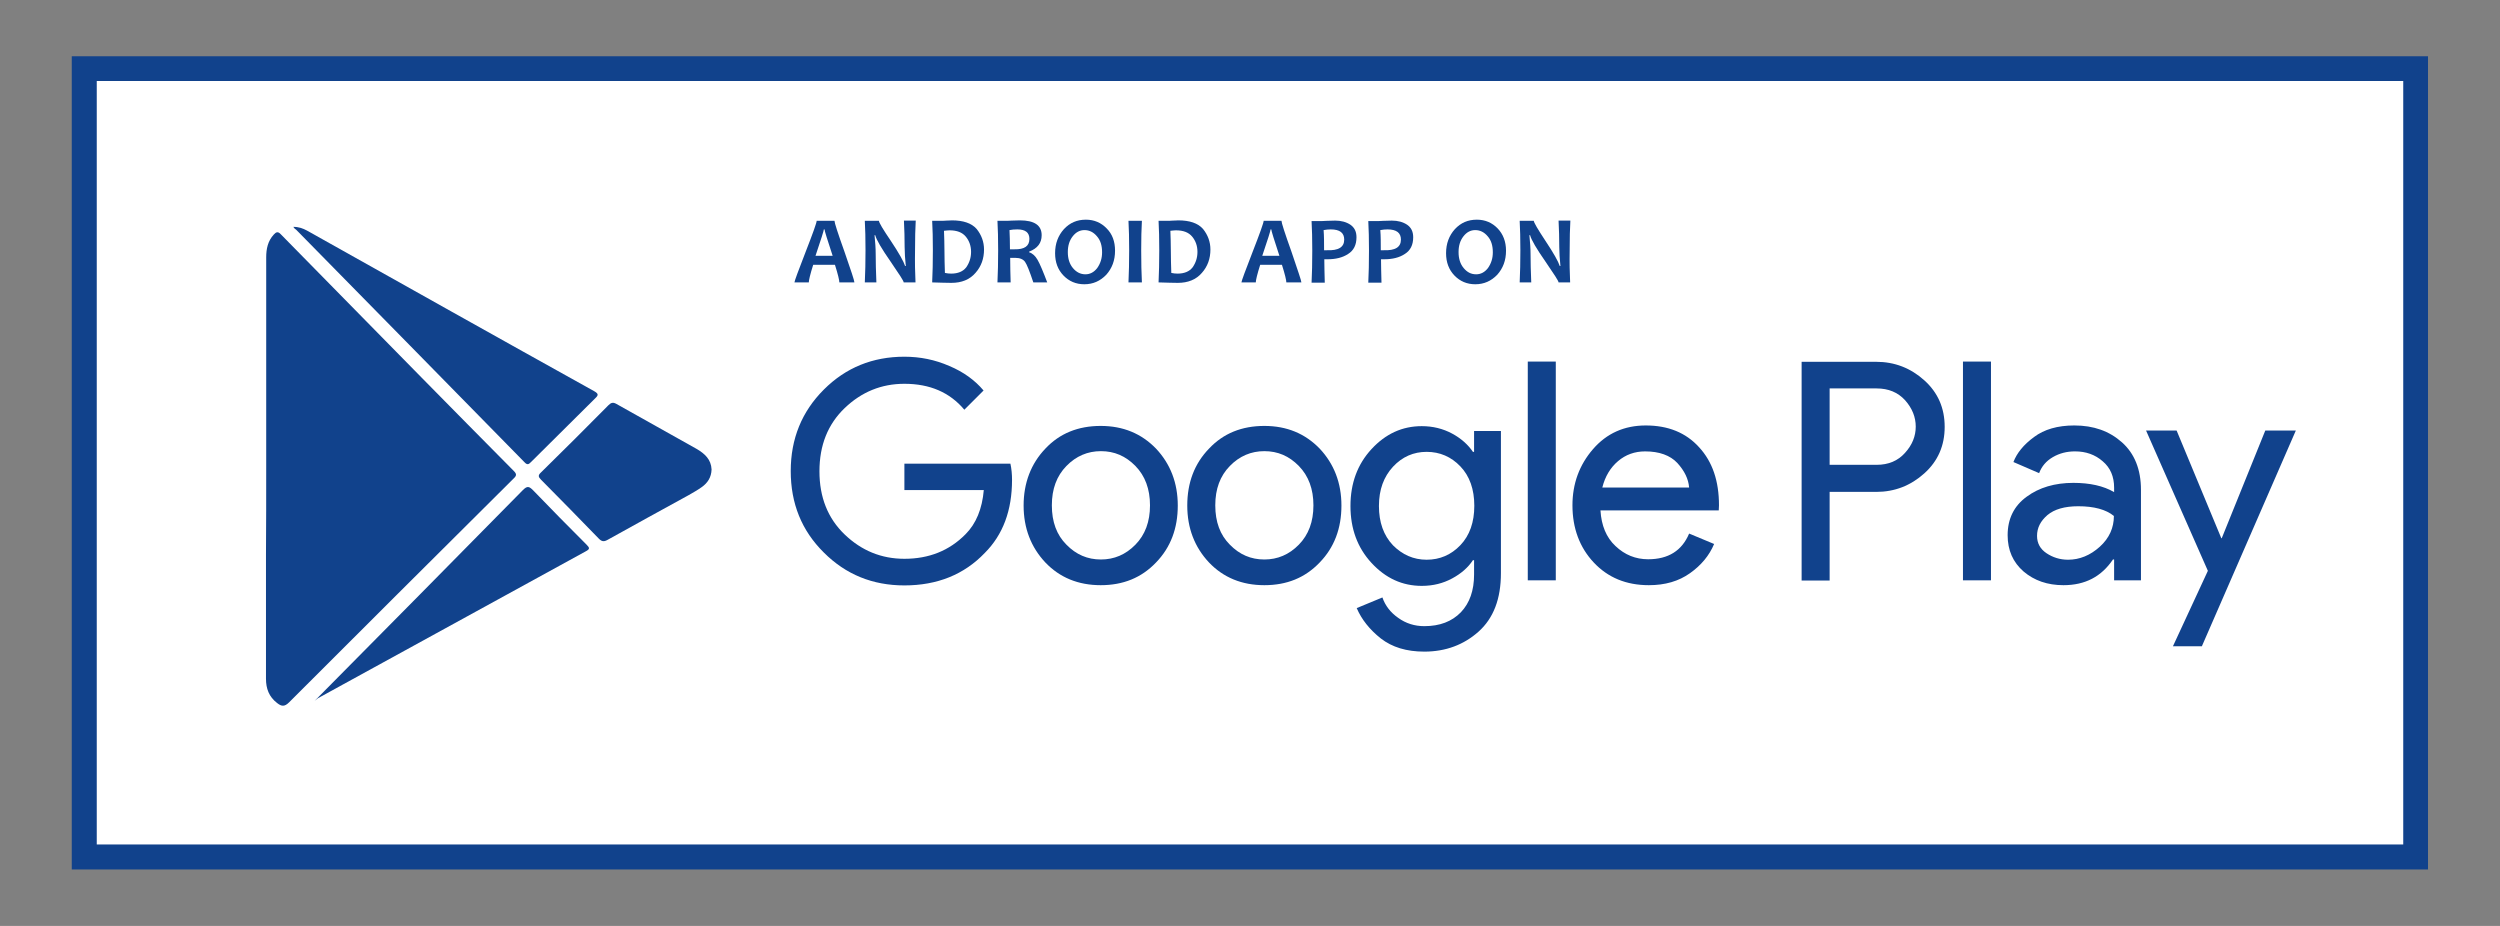
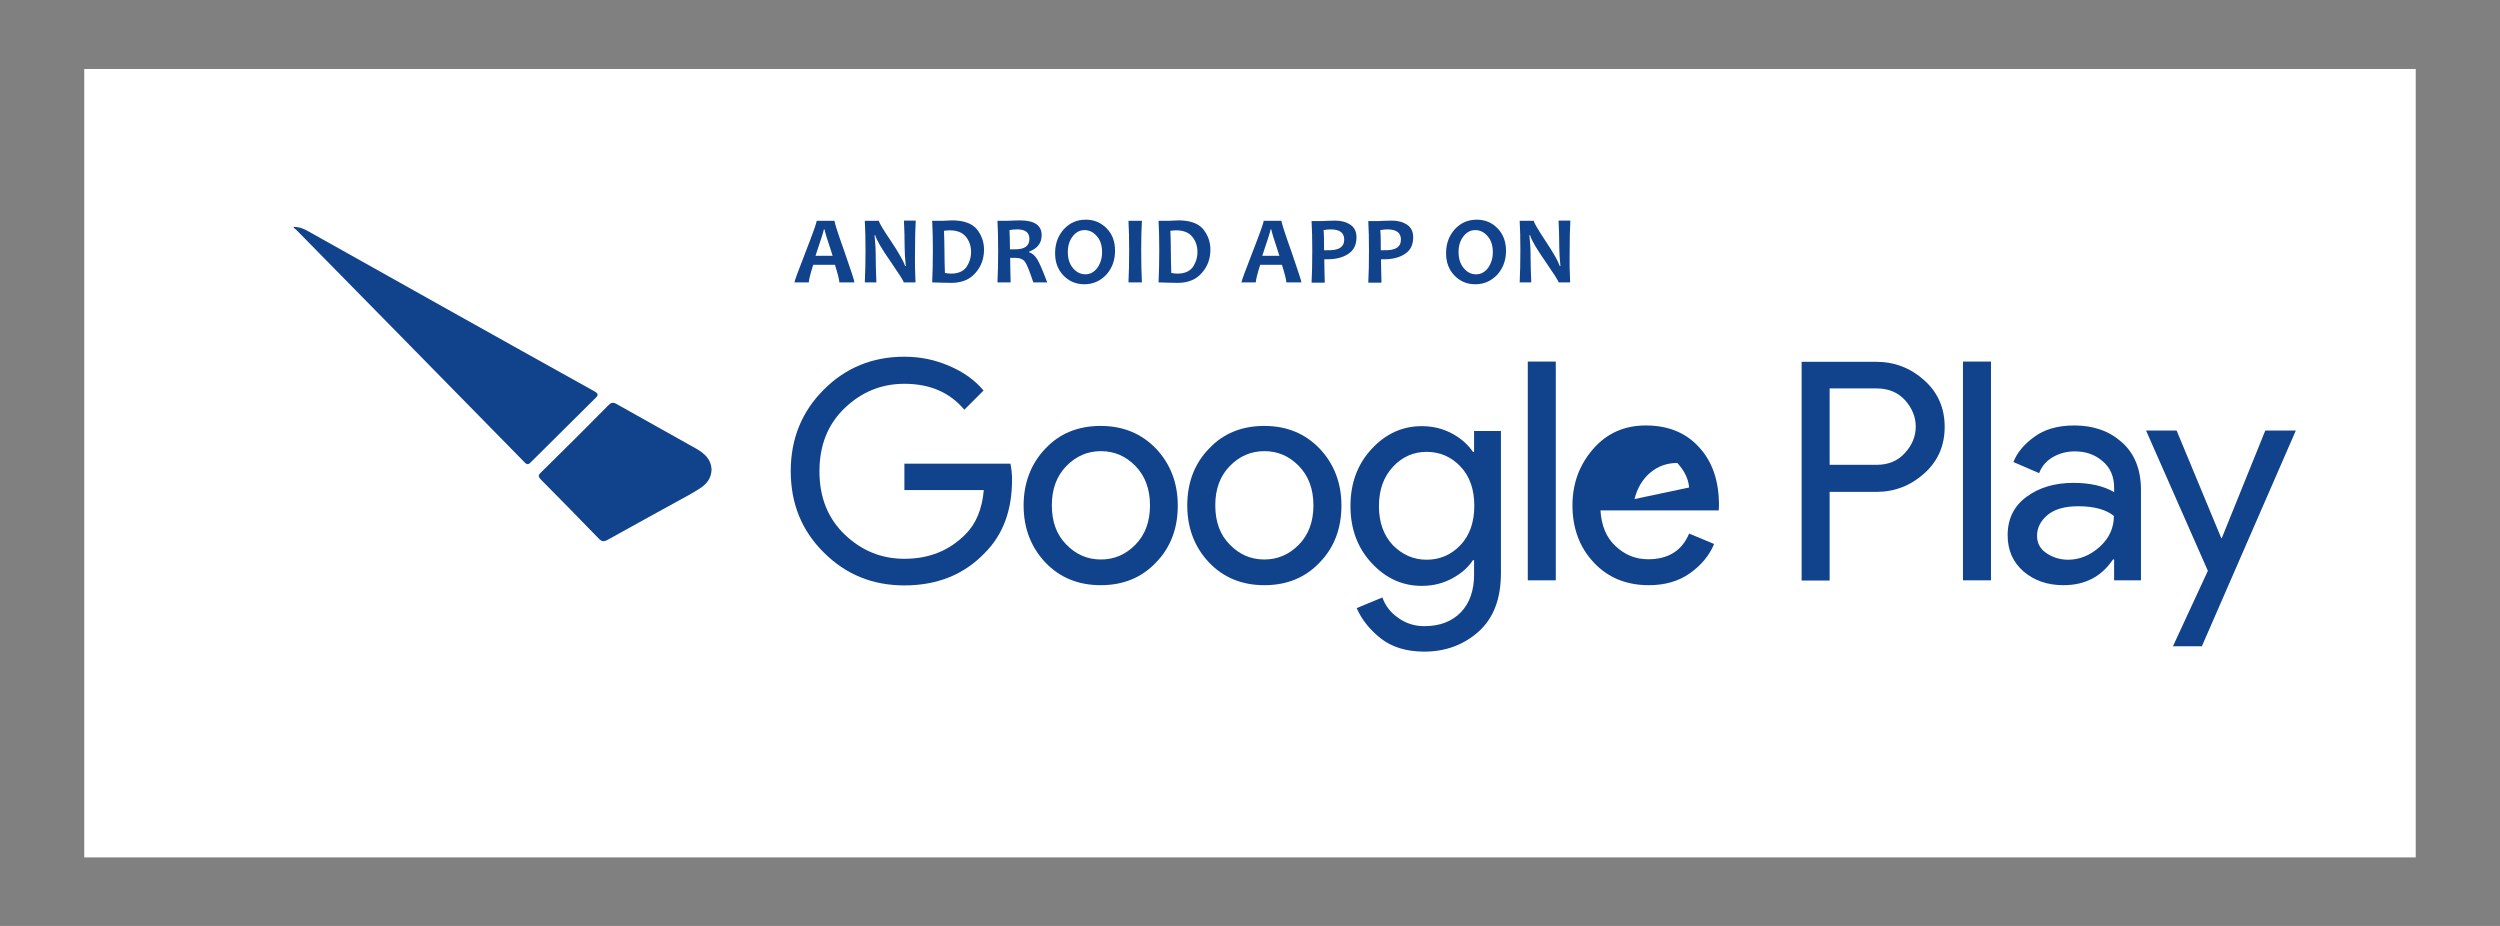
<svg xmlns="http://www.w3.org/2000/svg" xmlns:xlink="http://www.w3.org/1999/xlink" id="Layer_1" x="0px" y="0px" viewBox="0 0 1080 400" style="enable-background:new 0 0 1080 400;" xml:space="preserve">
  <rect x="0" y="0" width="1080" height="400" fill="#808080" stroke="none" />
  <style type="text/css">	.st0{fill:#FFFFFF;}	.st1{clip-path:url(#SVGID_00000090998962283533039110000012146605235053840285_);}	.st2{fill:#11428C;}	.st3{clip-path:url(#SVGID_00000170277951687186555930000015673183184887615147_);}	.st4{clip-path:url(#SVGID_00000018942877396106721590000012522723129649721752_);}	.st5{clip-path:url(#SVGID_00000173123600507660758880000004329133485037737608_);}	.st6{clip-path:url(#SVGID_00000051367449129863807180000006551056360803044229_);}	.st7{clip-path:url(#SVGID_00000082360322559832868660000009094008733061948301_);}	.st8{clip-path:url(#SVGID_00000108274651182081494290000008660172293893797260_);}	.st9{clip-path:url(#SVGID_00000127046448235804255770000000544403276244971925_);}	.st10{clip-path:url(#SVGID_00000127012763446511001640000018070876262001325739_);}	.st11{clip-path:url(#SVGID_00000115509370001856349580000009079715277693843132_);}	.st12{clip-path:url(#SVGID_00000134227631159320036190000007475169961801824662_);}	.st13{clip-path:url(#SVGID_00000075160630660219873300000009267425343464174248_);}	.st14{clip-path:url(#SVGID_00000067949924875269810180000003285944740636514744_);}	.st15{clip-path:url(#SVGID_00000170961907825217746620000011131554564015346060_);}	.st16{clip-path:url(#SVGID_00000029758656949928748350000017738826325160472198_);}	.st17{clip-path:url(#SVGID_00000103982279049991932880000007428364535220502165_);}	.st18{clip-path:url(#SVGID_00000091699017669253891230000017129012490841460159_);}	.st19{clip-path:url(#SVGID_00000085964293740888040730000001309733051150579337_);}	.st20{clip-path:url(#SVGID_00000067225728376317981140000012605485220309996987_);}	.st21{clip-path:url(#SVGID_00000057842264957866430450000013647823959208845194_);}	.st22{clip-path:url(#SVGID_00000137834636885173674590000004687068985268158880_);}	.st23{clip-path:url(#SVGID_00000137096578418797623390000014797518268880155536_);}	.st24{clip-path:url(#SVGID_00000075129602882805924880000010435302525977792177_);}	.st25{clip-path:url(#SVGID_00000041993584323867942830000016680423030746006920_);}</style>
  <g>
    <g>
      <g>
        <rect x="36.4" y="29.8" class="st0" width="1007.2" height="340.6" />
      </g>
      <g>
        <g>
          <defs>
            <rect id="SVGID_1_" x="30.4" y="23.8" width="1019.1" height="352.5" />
          </defs>
          <clipPath id="SVGID_00000057849422244474402640000017322206239017640340_">
            <use xlink:href="#SVGID_1_" style="overflow:visible;" />
          </clipPath>
          <g style="clip-path:url(#SVGID_00000057849422244474402640000017322206239017640340_);">
-             <path class="st2" d="M1048.9,375.6H31V24.3h1017.9V375.6z M41.8,364.8h996.4V35H41.8V364.8z" />
-           </g>
+             </g>
        </g>
        <g>
          <defs>
            <rect id="SVGID_00000167354230804531672880000014956228629179198911_" x="30.4" y="23.8" width="1019.1" height="352.5" />
          </defs>
          <clipPath id="SVGID_00000008851191183269497790000015601599401591256747_">
            <use xlink:href="#SVGID_00000167354230804531672880000014956228629179198911_" style="overflow:visible;" />
          </clipPath>
          <g style="clip-path:url(#SVGID_00000008851191183269497790000015601599401591256747_);">
            <path class="st2" d="M359.7,110.5c-2.3-7-3.5-10.8-3.5-11.4h-0.3c0,0.5-1.2,4.3-3.6,11.4H359.7z M369.1,122h-6.5      c0-0.9-0.6-3.5-1.9-7.6h-9.4c-1.3,4.1-1.9,6.7-1.9,7.6h-6.2c0-0.5,1.6-4.9,4.8-13.1c3.2-8.2,4.8-12.7,4.8-13.5h7.7      c0,0.8,1.4,5.2,4.3,13.3C367.7,117,369.1,121.3,369.1,122" />
          </g>
        </g>
        <g>
          <defs>
            <rect id="SVGID_00000139264060505691050650000004586621103511825589_" x="30.4" y="23.8" width="1019.1" height="352.5" />
          </defs>
          <clipPath id="SVGID_00000118394144180984020890000006005764418034999208_">
            <use xlink:href="#SVGID_00000139264060505691050650000004586621103511825589_" style="overflow:visible;" />
          </clipPath>
          <g style="clip-path:url(#SVGID_00000118394144180984020890000006005764418034999208_);">
            <path class="st2" d="M395.5,122h-5.1c0-0.6-1.9-3.5-5.6-8.9c-3.9-5.6-6.2-9.5-6.7-11.5h-0.3c0.3,3,0.5,5.7,0.5,8.1      c0,3.4,0.1,7.5,0.3,12.3h-5c0.2-4.2,0.3-8.9,0.3-13.9s-0.1-9.2-0.3-12.7h6.1c0,0.7,1.7,3.6,5.1,8.6c3.6,5.4,5.6,9,6.2,10.9h0.3      c-0.3-3-0.5-5.8-0.5-8.2c0-3.7-0.1-7.5-0.3-11.4h5.1c-0.2,3.4-0.3,7.6-0.3,12.7C395.2,113.3,395.3,118,395.5,122" />
          </g>
        </g>
        <g>
          <defs>
            <rect id="SVGID_00000113316208020949892910000003511686844365688732_" x="30.4" y="23.8" width="1019.1" height="352.5" />
          </defs>
          <clipPath id="SVGID_00000179612931560673015380000007492652254822167740_">
            <use xlink:href="#SVGID_00000113316208020949892910000003511686844365688732_" style="overflow:visible;" />
          </clipPath>
          <g style="clip-path:url(#SVGID_00000179612931560673015380000007492652254822167740_);">
            <path class="st2" d="M419.5,108.8c0-2.6-0.8-4.8-2.3-6.6s-3.8-2.7-7-2.7c-0.6,0-1.4,0.1-2.4,0.2c0.1,2.7,0.2,5.6,0.2,8.5      c0,3.2,0.1,6.5,0.2,9.7c0.9,0.2,1.8,0.3,2.7,0.3c2.9,0,5.1-0.9,6.5-2.7C418.8,113.5,419.5,111.3,419.5,108.8 M425.1,107.8      c0,3.9-1.2,7.3-3.7,10.1c-2.5,2.9-6,4.3-10.4,4.3c-2,0-4.8-0.1-8.3-0.2c0.2-4.1,0.3-8.8,0.3-13.9c0-5-0.1-9.2-0.3-12.7h3.6      c0.6,0,1.5,0,2.6-0.1c1.2,0,1.9-0.1,2.3-0.1c4.9,0,8.5,1.2,10.7,3.7C424,101.5,425.1,104.5,425.1,107.8" />
          </g>
        </g>
        <g>
          <defs>
            <rect id="SVGID_00000143583298139838466200000006909930655502121115_" x="30.4" y="23.8" width="1019.1" height="352.5" />
          </defs>
          <clipPath id="SVGID_00000146482468562276394070000014234707122768603525_">
            <use xlink:href="#SVGID_00000143583298139838466200000006909930655502121115_" style="overflow:visible;" />
          </clipPath>
          <g style="clip-path:url(#SVGID_00000146482468562276394070000014234707122768603525_);">
            <path class="st2" d="M444.7,103.2c0-2.7-1.7-4.1-5.2-4.1c-1.3,0-2.4,0.1-3.4,0.3c0.1,2.1,0.2,4.9,0.2,8.3c0.8,0,1.4,0,1.9,0      C442.6,107.8,444.7,106.3,444.7,103.2 M452.4,122h-6c-1.6-4.8-2.8-7.8-3.6-8.9c-0.8-1.1-2.2-1.7-4.1-1.7c-0.8,0-1.5,0-2.3,0      c0,3.5,0.1,7,0.2,10.6h-5.7c0.2-4.1,0.3-8.8,0.3-13.9c0-5-0.1-9.2-0.3-12.7h3.5c0.4,0,1.3,0,2.6-0.1c1.3,0,2.5-0.1,3.6-0.1      c6.2,0,9.4,2.1,9.4,6.4c0,3.4-1.8,5.7-5.4,7.1v0.3c1.4,0.4,2.6,1.5,3.6,3.2C449.3,114.1,450.7,117.5,452.4,122" />
          </g>
        </g>
        <g>
          <defs>
            <rect id="SVGID_00000149342937419055222060000017781190387729147298_" x="30.4" y="23.8" width="1019.1" height="352.5" />
          </defs>
          <clipPath id="SVGID_00000054965155434832446170000013601254551727474069_">
            <use xlink:href="#SVGID_00000149342937419055222060000017781190387729147298_" style="overflow:visible;" />
          </clipPath>
          <g style="clip-path:url(#SVGID_00000054965155434832446170000013601254551727474069_);">
            <path class="st2" d="M476.1,109c0-2.9-0.7-5.2-2.2-6.9c-1.5-1.8-3.3-2.7-5.4-2.7c-2,0-3.7,0.9-5.1,2.7s-2.1,4-2.1,6.8      s0.7,5.1,2.2,6.9c1.5,1.8,3.3,2.7,5.4,2.7c2,0,3.7-0.9,5.1-2.7C475.4,113.8,476.1,111.6,476.1,109 M481.7,108.3      c0,4.2-1.3,7.6-3.8,10.4c-2.6,2.7-5.7,4.1-9.5,4.1c-3.6,0-6.6-1.3-9-3.8s-3.6-5.7-3.6-9.6c0-4.2,1.3-7.6,3.8-10.4      c2.6-2.8,5.7-4.1,9.5-4.1c3.6,0,6.6,1.3,9,3.8C480.5,101.1,481.7,104.3,481.7,108.3" />
          </g>
        </g>
        <g>
          <defs>
            <rect id="SVGID_00000059306705866598112430000012658405948426797470_" x="30.4" y="23.8" width="1019.1" height="352.5" />
          </defs>
          <clipPath id="SVGID_00000093140744769278291020000009054938032538208661_">
            <use xlink:href="#SVGID_00000059306705866598112430000012658405948426797470_" style="overflow:visible;" />
          </clipPath>
          <g style="clip-path:url(#SVGID_00000093140744769278291020000009054938032538208661_);">
            <path class="st2" d="M493.3,122h-5.8c0.2-4.2,0.3-8.9,0.3-13.9s-0.1-9.2-0.3-12.7h5.8c-0.2,3.4-0.3,7.7-0.3,12.7      C493,113.3,493.1,118,493.3,122" />
          </g>
        </g>
        <g>
          <defs>
            <rect id="SVGID_00000083088566882930046210000011173056714660011398_" x="30.4" y="23.8" width="1019.1" height="352.5" />
          </defs>
          <clipPath id="SVGID_00000165221660377321922750000004076500422641580954_">
            <use xlink:href="#SVGID_00000083088566882930046210000011173056714660011398_" style="overflow:visible;" />
          </clipPath>
          <g style="clip-path:url(#SVGID_00000165221660377321922750000004076500422641580954_);">
            <path class="st2" d="M517.3,108.8c0-2.6-0.8-4.8-2.3-6.6s-3.8-2.7-7-2.7c-0.6,0-1.4,0.1-2.4,0.2c0.1,2.7,0.2,5.6,0.2,8.5      c0,3.2,0.1,6.5,0.2,9.7c0.9,0.2,1.8,0.3,2.7,0.3c2.9,0,5.1-0.9,6.5-2.7C516.6,113.5,517.3,111.3,517.3,108.8 M522.9,107.8      c0,3.9-1.2,7.3-3.7,10.1c-2.5,2.9-6,4.3-10.4,4.3c-2,0-4.8-0.1-8.3-0.2c0.2-4.1,0.3-8.8,0.3-13.9c0-5-0.1-9.2-0.3-12.7h3.6      c0.6,0,1.5,0,2.6-0.1c1.2,0,1.9-0.1,2.3-0.1c4.9,0,8.5,1.2,10.7,3.7C521.8,101.5,522.9,104.5,522.9,107.8" />
          </g>
        </g>
        <g>
          <defs>
            <rect id="SVGID_00000097480806090589024850000001266005482082407080_" x="30.4" y="23.8" width="1019.1" height="352.5" />
          </defs>
          <clipPath id="SVGID_00000108991204609622778520000005834103074676480410_">
            <use xlink:href="#SVGID_00000097480806090589024850000001266005482082407080_" style="overflow:visible;" />
          </clipPath>
          <g style="clip-path:url(#SVGID_00000108991204609622778520000005834103074676480410_);">
            <path class="st2" d="M552.7,110.5c-2.3-7-3.5-10.8-3.5-11.4h-0.3c0,0.5-1.2,4.3-3.6,11.4H552.7z M562.2,122h-6.5      c0-0.9-0.6-3.5-1.9-7.6h-9.4c-1.3,4.1-1.9,6.7-1.9,7.6h-6.2c0-0.5,1.6-4.9,4.8-13.1c3.2-8.2,4.8-12.7,4.8-13.5h7.7      c0,0.8,1.4,5.2,4.3,13.3C560.7,117,562.2,121.3,562.2,122" />
          </g>
        </g>
        <g>
          <defs>
            <rect id="SVGID_00000110443784752733048850000003174946637414862780_" x="30.4" y="23.8" width="1019.1" height="352.5" />
          </defs>
          <clipPath id="SVGID_00000061464177084260652360000017163029927211090826_">
            <use xlink:href="#SVGID_00000110443784752733048850000003174946637414862780_" style="overflow:visible;" />
          </clipPath>
          <g style="clip-path:url(#SVGID_00000061464177084260652360000017163029927211090826_);">
            <path class="st2" d="M580.7,103.5c0-2.9-1.9-4.4-5.8-4.4c-1,0-2,0.1-3.1,0.3c0.2,2.6,0.2,5.5,0.2,8.7c0.3,0,0.7,0,1.2,0      C578.2,108.3,580.7,106.8,580.7,103.5 M586,102.5c0,3.3-1.2,5.7-3.6,7.2c-2.4,1.6-5.4,2.3-8.9,2.3c-0.6,0-1.1,0-1.4,0      c0,2.6,0.1,5.9,0.2,10.1h-5.7c0.2-3.9,0.3-8.6,0.3-13.9c0-4.9-0.1-9.1-0.3-12.7h3.6c0.5,0,1.5,0,2.9-0.1c1.4,0,2.7-0.1,3.7-0.1      c2.6,0,4.8,0.6,6.6,1.8C585.1,98.3,586,100,586,102.5" />
          </g>
        </g>
        <g>
          <defs>
            <rect id="SVGID_00000047054559905455400580000005885890646239788931_" x="30.4" y="23.8" width="1019.1" height="352.5" />
          </defs>
          <clipPath id="SVGID_00000070088450547452360880000012871754654813573761_">
            <use xlink:href="#SVGID_00000047054559905455400580000005885890646239788931_" style="overflow:visible;" />
          </clipPath>
          <g style="clip-path:url(#SVGID_00000070088450547452360880000012871754654813573761_);">
            <path class="st2" d="M605.2,103.5c0-2.9-1.9-4.4-5.8-4.4c-1,0-2,0.1-3.1,0.3c0.2,2.6,0.2,5.5,0.2,8.7c0.3,0,0.7,0,1.2,0      C602.7,108.3,605.2,106.8,605.2,103.5 M610.5,102.5c0,3.3-1.2,5.7-3.6,7.2c-2.4,1.6-5.4,2.3-8.9,2.3c-0.6,0-1.1,0-1.4,0      c0,2.6,0.1,5.9,0.2,10.1h-5.7c0.2-3.9,0.3-8.6,0.3-13.9c0-4.9-0.1-9.1-0.3-12.7h3.6c0.5,0,1.5,0,2.9-0.1c1.4,0,2.7-0.1,3.7-0.1      c2.6,0,4.8,0.6,6.6,1.8C609.6,98.3,610.5,100,610.5,102.5" />
          </g>
        </g>
        <g>
          <defs>
            <rect id="SVGID_00000151501770540818764010000009171799350146136751_" x="30.4" y="23.8" width="1019.1" height="352.5" />
          </defs>
          <clipPath id="SVGID_00000130646767667330480400000007835530871740219566_">
            <use xlink:href="#SVGID_00000151501770540818764010000009171799350146136751_" style="overflow:visible;" />
          </clipPath>
          <g style="clip-path:url(#SVGID_00000130646767667330480400000007835530871740219566_);">
            <path class="st2" d="M644.9,109c0-2.9-0.7-5.2-2.2-6.9c-1.5-1.8-3.3-2.7-5.4-2.7c-2,0-3.7,0.9-5.1,2.7c-1.4,1.8-2.1,4-2.1,6.8      s0.7,5.1,2.2,6.9c1.5,1.8,3.2,2.7,5.4,2.7c2,0,3.7-0.9,5.1-2.7C644.2,113.8,644.9,111.6,644.9,109 M650.6,108.3      c0,4.2-1.3,7.6-3.8,10.4c-2.6,2.7-5.7,4.1-9.5,4.1c-3.6,0-6.6-1.3-9-3.8s-3.6-5.7-3.6-9.6c0-4.2,1.3-7.6,3.8-10.4      c2.6-2.8,5.7-4.1,9.5-4.1c3.6,0,6.6,1.3,9,3.8C649.3,101.1,650.6,104.3,650.6,108.3" />
          </g>
        </g>
        <g>
          <defs>
            <rect id="SVGID_00000127035115107281909930000014979512551948854718_" x="30.4" y="23.8" width="1019.1" height="352.5" />
          </defs>
          <clipPath id="SVGID_00000101102644811290802730000017757213156623841434_">
            <use xlink:href="#SVGID_00000127035115107281909930000014979512551948854718_" style="overflow:visible;" />
          </clipPath>
          <g style="clip-path:url(#SVGID_00000101102644811290802730000017757213156623841434_);">
            <path class="st2" d="M678.3,122h-5c0-0.6-1.9-3.5-5.6-8.9c-3.9-5.6-6.2-9.5-6.7-11.5h-0.3c0.3,3,0.5,5.7,0.5,8.1      c0,3.4,0.1,7.5,0.3,12.3h-5c0.2-4.2,0.3-8.9,0.3-13.9s-0.1-9.2-0.3-12.7h6.1c0,0.7,1.7,3.6,5,8.6c3.6,5.4,5.6,9,6.2,10.9h0.3      c-0.3-3-0.5-5.8-0.5-8.2c0-3.7-0.1-7.5-0.3-11.4h5.1c-0.2,3.4-0.3,7.6-0.3,12.7C678,113.3,678.1,118,678.3,122" />
          </g>
        </g>
        <g>
          <defs>
            <rect id="SVGID_00000018923116062228384620000013893558061076519819_" x="30.4" y="23.8" width="1019.1" height="352.5" />
          </defs>
          <clipPath id="SVGID_00000172413012314070769700000015889662422166435459_">
            <use xlink:href="#SVGID_00000018923116062228384620000013893558061076519819_" style="overflow:visible;" />
          </clipPath>
          <g style="clip-path:url(#SVGID_00000172413012314070769700000015889662422166435459_);">
            <path class="st2" d="M437.2,207.3c0,13.2-3.9,23.7-11.8,31.6c-8.9,9.3-20.5,14-34.7,14c-13.7,0-25.3-4.7-34.8-14.2      c-9.6-9.5-14.3-21.2-14.3-35.2s4.8-25.7,14.3-35.2s21.1-14.2,34.8-14.2c6.8,0,13.2,1.3,19.4,4c6.2,2.6,11.1,6.2,14.8,10.6      l-8.3,8.3c-6.3-7.5-14.9-11.2-25.9-11.2c-9.9,0-18.5,3.5-25.8,10.5S354,192.4,354,203.6s3.6,20.3,10.9,27.3      s15.9,10.5,25.8,10.5c10.6,0,19.4-3.5,26.4-10.6c4.6-4.6,7.2-11,7.9-19.1h-34.3v-11.4h45.8C437,202.6,437.2,205,437.2,207.3" />
          </g>
        </g>
        <g>
          <defs>
            <rect id="SVGID_00000142881969687712717720000008352337606174273724_" x="30.4" y="23.8" width="1019.1" height="352.5" />
          </defs>
          <clipPath id="SVGID_00000099664483486996059750000000735475947718290310_">
            <use xlink:href="#SVGID_00000142881969687712717720000008352337606174273724_" style="overflow:visible;" />
          </clipPath>
          <g style="clip-path:url(#SVGID_00000099664483486996059750000000735475947718290310_);">
            <path class="st2" d="M460.7,235.3c4.2,4.3,9.1,6.4,14.9,6.4c5.7,0,10.7-2.1,14.9-6.4c4.2-4.3,6.3-9.9,6.3-17      c0-7-2.1-12.7-6.3-17c-4.2-4.3-9.1-6.4-14.9-6.4c-5.7,0-10.7,2.1-14.9,6.4c-4.2,4.3-6.3,9.9-6.3,17      C454.4,225.5,456.5,231.1,460.7,235.3 M451.6,193.8c6.2-6.6,14.2-9.8,23.9-9.8c9.7,0,17.6,3.3,23.9,9.8      c6.2,6.6,9.4,14.8,9.4,24.6c0,9.9-3.1,18.1-9.4,24.6c-6.3,6.6-14.2,9.8-23.9,9.8c-9.7,0-17.7-3.3-23.9-9.8      c-6.2-6.6-9.4-14.8-9.4-24.6S445.4,200.3,451.6,193.8" />
          </g>
        </g>
        <g>
          <defs>
            <rect id="SVGID_00000149365536781413663360000005000144594745753986_" x="30.4" y="23.8" width="1019.1" height="352.5" />
          </defs>
          <clipPath id="SVGID_00000072247395389050025870000000566533925584662419_">
            <use xlink:href="#SVGID_00000149365536781413663360000005000144594745753986_" style="overflow:visible;" />
          </clipPath>
          <g style="clip-path:url(#SVGID_00000072247395389050025870000000566533925584662419_);">
            <path class="st2" d="M531.3,235.3c4.2,4.3,9.1,6.4,14.9,6.4c5.7,0,10.7-2.1,14.9-6.4c4.2-4.3,6.3-9.9,6.3-17      c0-7-2.1-12.7-6.3-17s-9.1-6.4-14.9-6.4c-5.7,0-10.7,2.1-14.9,6.4c-4.2,4.3-6.3,9.9-6.3,17C525,225.5,527.1,231.1,531.3,235.3       M522.3,193.8c6.2-6.6,14.2-9.8,23.9-9.8s17.6,3.3,23.9,9.8c6.2,6.6,9.4,14.8,9.4,24.6c0,9.9-3.1,18.1-9.4,24.6      c-6.3,6.6-14.2,9.8-23.9,9.8s-17.7-3.3-23.9-9.8c-6.2-6.6-9.4-14.8-9.4-24.6C512.9,208.5,516,200.3,522.3,193.8" />
          </g>
        </g>
        <g>
          <defs>
            <rect id="SVGID_00000169536034094508764340000005161932423765951627_" x="30.4" y="23.8" width="1019.1" height="352.5" />
          </defs>
          <clipPath id="SVGID_00000155107075333492687200000003392359413418858911_">
            <use xlink:href="#SVGID_00000169536034094508764340000005161932423765951627_" style="overflow:visible;" />
          </clipPath>
          <g style="clip-path:url(#SVGID_00000155107075333492687200000003392359413418858911_);">
            <path class="st2" d="M616.3,241.8c5.7,0,10.6-2.1,14.6-6.3s6-9.9,6-17s-2-12.8-6-17s-8.9-6.3-14.6-6.3      c-5.6,0-10.5,2.1-14.5,6.4c-4,4.3-6.1,9.9-6.1,17c0,7,2,12.7,6.1,17C605.8,239.6,610.6,241.8,616.3,241.8 M615.3,281.5      c-7.7,0-13.9-1.9-18.8-5.7c-4.8-3.8-8.3-8.2-10.4-13.1l11.1-4.6c1.2,3.5,3.5,6.5,6.8,8.8c3.3,2.4,7.1,3.6,11.3,3.6      c6.7,0,11.9-2,15.8-6c3.8-4,5.7-9.4,5.7-16.3V242h-0.5c-2.1,3.2-5.1,5.8-9,7.9c-3.9,2.1-8.2,3.2-13.1,3.2      c-8.4,0-15.6-3.3-21.7-9.9c-6.1-6.6-9.1-14.8-9.1-24.6s3-18,9.1-24.6s13.3-9.9,21.7-9.9c4.8,0,9.2,1.1,13.1,3.2      c3.9,2.1,6.9,4.8,9,7.9h0.5v-9h11.6v61.4c0,11.1-3.2,19.5-9.7,25.3C632.4,278.5,624.6,281.5,615.3,281.5" />
          </g>
        </g>
      </g>
      <g>
        <rect x="660" y="156.2" class="st2" width="12.1" height="94.5" />
      </g>
      <g>
        <g>
          <defs>
            <rect id="SVGID_00000152974650335509182730000008290966433094992274_" x="30.4" y="23.8" width="1019.1" height="352.5" />
          </defs>
          <clipPath id="SVGID_00000023260213895419418550000005666797626294671746_">
            <use xlink:href="#SVGID_00000152974650335509182730000008290966433094992274_" style="overflow:visible;" />
          </clipPath>
          <g style="clip-path:url(#SVGID_00000023260213895419418550000005666797626294671746_);">
-             <path class="st2" d="M729.7,210.6c-0.3-3.7-2-7.2-5.1-10.6c-3.1-3.3-7.8-5-13.9-5c-4.5,0-8.4,1.4-11.7,4.2s-5.6,6.6-6.8,11.4      L729.7,210.6L729.7,210.6z M712.3,252.8c-9.8,0-17.7-3.3-23.8-9.8s-9.2-14.8-9.2-24.7c0-9.4,3-17.5,8.9-24.3      s13.5-10.2,22.8-10.2c9.6,0,17.3,3.1,23,9.4c5.8,6.3,8.6,14.6,8.6,25.1l-0.1,2.2h-51.1c0.4,6.5,2.5,11.7,6.5,15.4      c4,3.8,8.7,5.7,14.1,5.7c8.7,0,14.6-3.7,17.7-11.1l10.8,4.5c-2.1,5-5.6,9.2-10.4,12.6C725.2,251.1,719.3,252.8,712.3,252.8" />
+             <path class="st2" d="M729.7,210.6c-0.3-3.7-2-7.2-5.1-10.6c-4.5,0-8.4,1.4-11.7,4.2s-5.6,6.6-6.8,11.4      L729.7,210.6L729.7,210.6z M712.3,252.8c-9.8,0-17.7-3.3-23.8-9.8s-9.2-14.8-9.2-24.7c0-9.4,3-17.5,8.9-24.3      s13.5-10.2,22.8-10.2c9.6,0,17.3,3.1,23,9.4c5.8,6.3,8.6,14.6,8.6,25.1l-0.1,2.2h-51.1c0.4,6.5,2.5,11.7,6.5,15.4      c4,3.8,8.7,5.7,14.1,5.7c8.7,0,14.6-3.7,17.7-11.1l10.8,4.5c-2.1,5-5.6,9.2-10.4,12.6C725.2,251.1,719.3,252.8,712.3,252.8" />
          </g>
        </g>
        <g>
          <defs>
            <rect id="SVGID_00000152231355542921974860000000120427565082236069_" x="30.4" y="23.8" width="1019.1" height="352.5" />
          </defs>
          <clipPath id="SVGID_00000054239604216156173650000006128959563451219361_">
            <use xlink:href="#SVGID_00000152231355542921974860000000120427565082236069_" style="overflow:visible;" />
          </clipPath>
          <g style="clip-path:url(#SVGID_00000054239604216156173650000006128959563451219361_);">
            <path class="st2" d="M790.4,200.8h20.3c5.1,0,9.2-1.7,12.3-5.2c3.1-3.4,4.6-7.2,4.6-11.3s-1.5-7.9-4.6-11.4      c-3.1-3.4-7.2-5.1-12.3-5.1h-20.3V200.8z M790.4,250.8h-12.1v-94.5h32.2c8,0,14.9,2.7,20.8,8c5.9,5.3,8.8,12,8.8,20.1      s-2.9,14.8-8.8,20.1c-5.9,5.3-12.8,8-20.8,8h-20.1L790.4,250.8L790.4,250.8z" />
          </g>
        </g>
      </g>
      <g>
        <rect x="848" y="156.2" class="st2" width="12.1" height="94.5" />
      </g>
      <g>
        <g>
          <defs>
            <rect id="SVGID_00000146477285864577434450000015898519923511304845_" x="30.4" y="23.8" width="1019.1" height="352.5" />
          </defs>
          <clipPath id="SVGID_00000039850397395986564180000008361741164973504160_">
            <use xlink:href="#SVGID_00000146477285864577434450000015898519923511304845_" style="overflow:visible;" />
          </clipPath>
          <g style="clip-path:url(#SVGID_00000039850397395986564180000008361741164973504160_);">
            <path class="st2" d="M893.4,241.8c5,0,9.6-1.9,13.7-5.6c4.1-3.7,6.1-8.2,6.1-13.3c-3.4-2.8-8.6-4.2-15.4-4.2      c-5.9,0-10.3,1.3-13.3,3.8c-3,2.6-4.5,5.5-4.5,9c0,3.2,1.4,5.7,4.1,7.5C886.8,240.8,889.9,241.8,893.4,241.8 M891.4,252.8      c-6.9,0-12.6-2-17.2-5.9c-4.6-4-6.9-9.2-6.9-15.7c0-7,2.7-12.6,8.2-16.6c5.4-4,12.2-6,20.2-6c7.1,0,13,1.3,17.6,4v-1.9      c0-4.8-1.6-8.6-4.9-11.4c-3.3-2.9-7.3-4.3-12-4.3c-3.5,0-6.7,0.8-9.6,2.5c-2.9,1.7-4.8,4-5.9,6.9l-11.1-4.8      c1.5-3.9,4.4-7.5,8.9-10.8c4.4-3.3,10.2-5,17.4-5c8.3,0,15.1,2.4,20.6,7.3c5.4,4.8,8.2,11.7,8.2,20.5v39.1h-11.6v-9h-0.5      C907.8,249.1,900.8,252.8,891.4,252.8" />
          </g>
        </g>
      </g>
      <g>
        <polygon class="st2" points="951.2,279.2 938.7,279.2 953.8,246.6 927.1,186 940.3,186 959.6,232.5 959.8,232.5 978.6,186     991.8,186    " />
      </g>
      <g>
        <g>
          <defs>
-             <rect id="SVGID_00000157283720424333553520000015257824532854192297_" x="30.4" y="23.8" width="1019.1" height="352.5" />
-           </defs>
+             </defs>
          <clipPath id="SVGID_00000034778986782571045820000003101876049150182815_">
            <use xlink:href="#SVGID_00000157283720424333553520000015257824532854192297_" style="overflow:visible;" />
          </clipPath>
          <g style="clip-path:url(#SVGID_00000034778986782571045820000003101876049150182815_);">
            <path class="st2" d="M115,201.8c0-30.2,0-60.4,0-90.6c0-3.7,0.7-7.1,3.3-9.9c1-1.1,1.8-1.4,3-0.1c20.3,20.7,40.7,41.4,61,62.1      c13.2,13.4,26.4,26.8,39.6,40.1c1.3,1.3,1.4,2,0,3.3c-32.4,32.2-64.7,64.4-97,96.7c-2,2-3.3,1.8-5.2,0.3      c-3.5-2.7-4.8-6.2-4.8-10.5c0-17.9,0-35.8,0-53.7C115,227.1,115,214.5,115,201.8L115,201.8z" />
          </g>
        </g>
        <g>
          <defs>
            <rect id="SVGID_00000104673173206201026500000001345788880061578413_" x="30.4" y="23.8" width="1019.1" height="352.5" />
          </defs>
          <clipPath id="SVGID_00000109748111074581367730000013781261489757255070_">
            <use xlink:href="#SVGID_00000104673173206201026500000001345788880061578413_" style="overflow:visible;" />
          </clipPath>
          <g style="clip-path:url(#SVGID_00000109748111074581367730000013781261489757255070_);">
            <path class="st2" d="M126.7,98c2.5,0,4.2,0.7,5.9,1.6C174,122.8,215.3,146,256.7,169c1.9,1.1,1.9,1.7,0.4,3.1      c-9.2,9.1-18.4,18.3-27.6,27.4c-1,1-1.6,1.6-2.9,0.2c-32.9-33.6-65.9-67.1-98.8-100.6C127.4,99,127.2,98.6,126.7,98" />
          </g>
        </g>
        <g>
          <defs>
-             <rect id="SVGID_00000081621349908956502210000013647117852975471522_" x="30.4" y="23.8" width="1019.1" height="352.5" />
-           </defs>
+             </defs>
          <clipPath id="SVGID_00000157997568944003129400000005501947885010160311_">
            <use xlink:href="#SVGID_00000081621349908956502210000013647117852975471522_" style="overflow:visible;" />
          </clipPath>
          <g style="clip-path:url(#SVGID_00000157997568944003129400000005501947885010160311_);">
            <path class="st2" d="M135.9,302.8c30-30.3,60.1-60.7,90-91.1c1.9-1.9,2.7-1.6,4.4,0.1c7.6,7.9,15.3,15.7,23.1,23.5      c1.4,1.4,1.5,1.9-0.4,2.9c-38.5,21.1-77,42.2-115.6,63.4C136.8,302,136.2,302.6,135.9,302.8" />
          </g>
        </g>
        <g>
          <defs>
            <rect id="SVGID_00000098908804795365560740000013961335848553477042_" x="30.4" y="23.8" width="1019.1" height="352.5" />
          </defs>
          <clipPath id="SVGID_00000035506502548246091360000014021471719562135464_">
            <use xlink:href="#SVGID_00000098908804795365560740000013961335848553477042_" style="overflow:visible;" />
          </clipPath>
          <g style="clip-path:url(#SVGID_00000035506502548246091360000014021471719562135464_);">
            <path class="st2" d="M307.4,202.8c-0.1,3.4-1.7,5.8-4.2,7.6c-1.8,1.3-3.8,2.4-5.7,3.5c-11.7,6.4-23.3,12.8-35,19.3      c-1.6,0.9-2.5,0.8-3.8-0.5c-8.3-8.6-16.6-17-25-25.5c-1.2-1.2-1.3-1.9,0-3.1c9.8-9.6,19.5-19.3,29.2-29.1      c1.1-1.1,2-1.3,3.4-0.5c11.5,6.5,23.1,12.9,34.6,19.4C304.5,196,307.2,198.5,307.4,202.8" />
          </g>
        </g>
      </g>
    </g>
  </g>
</svg>